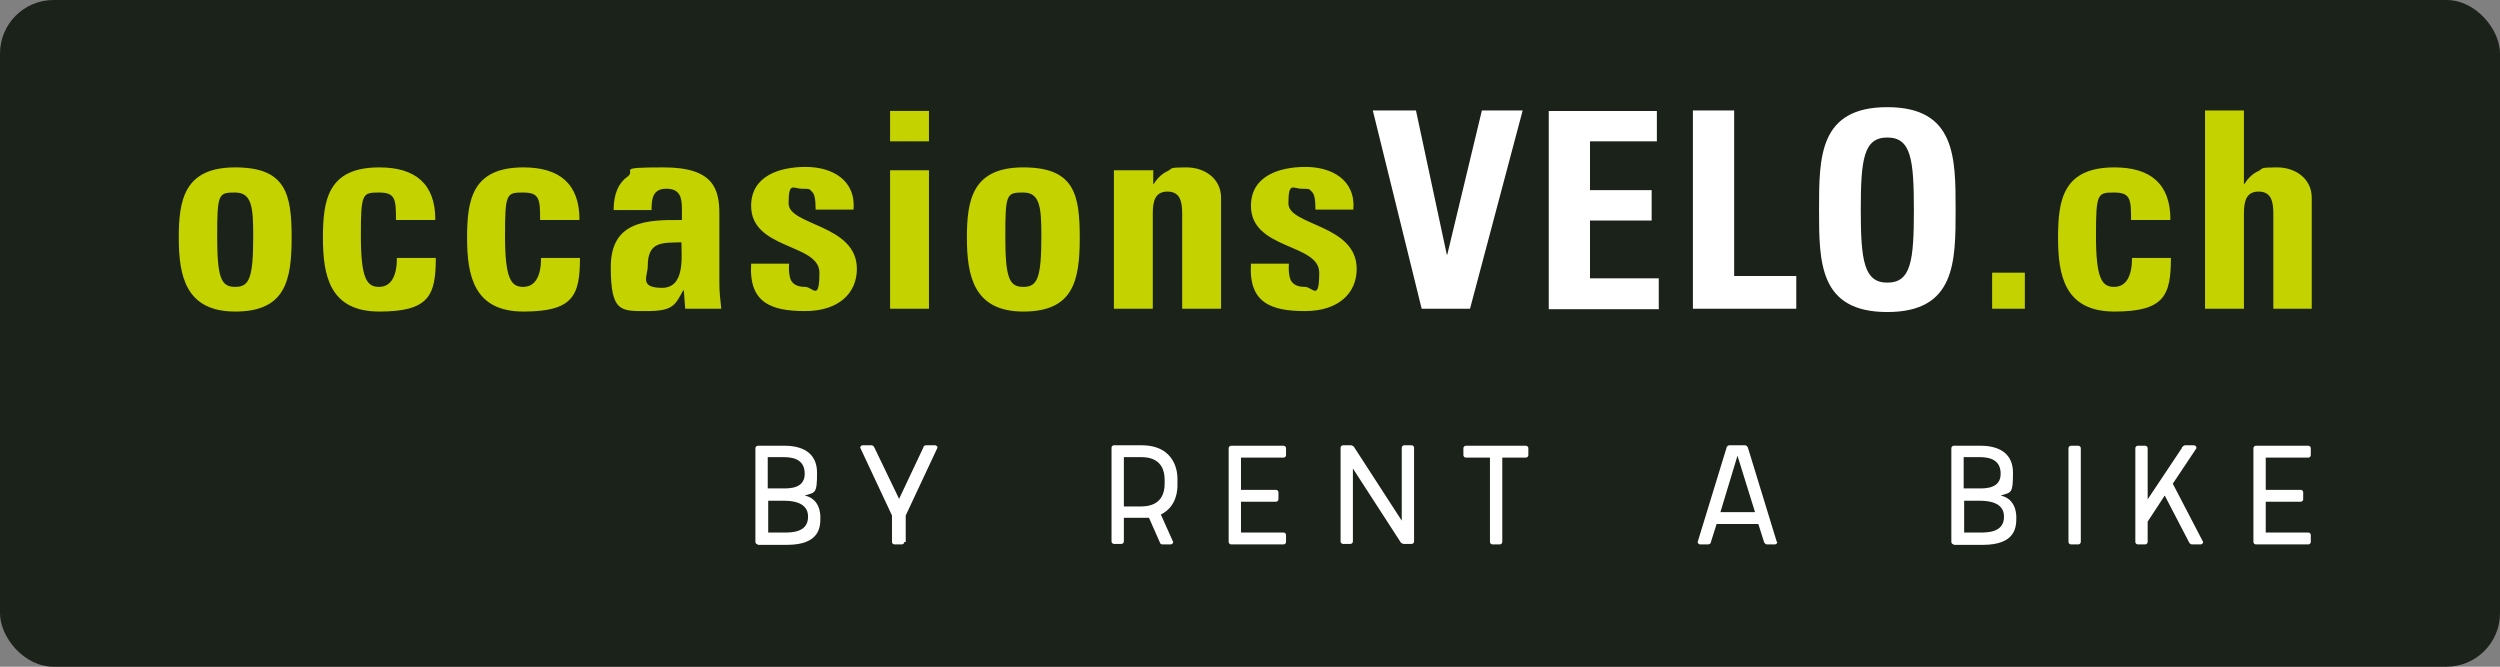
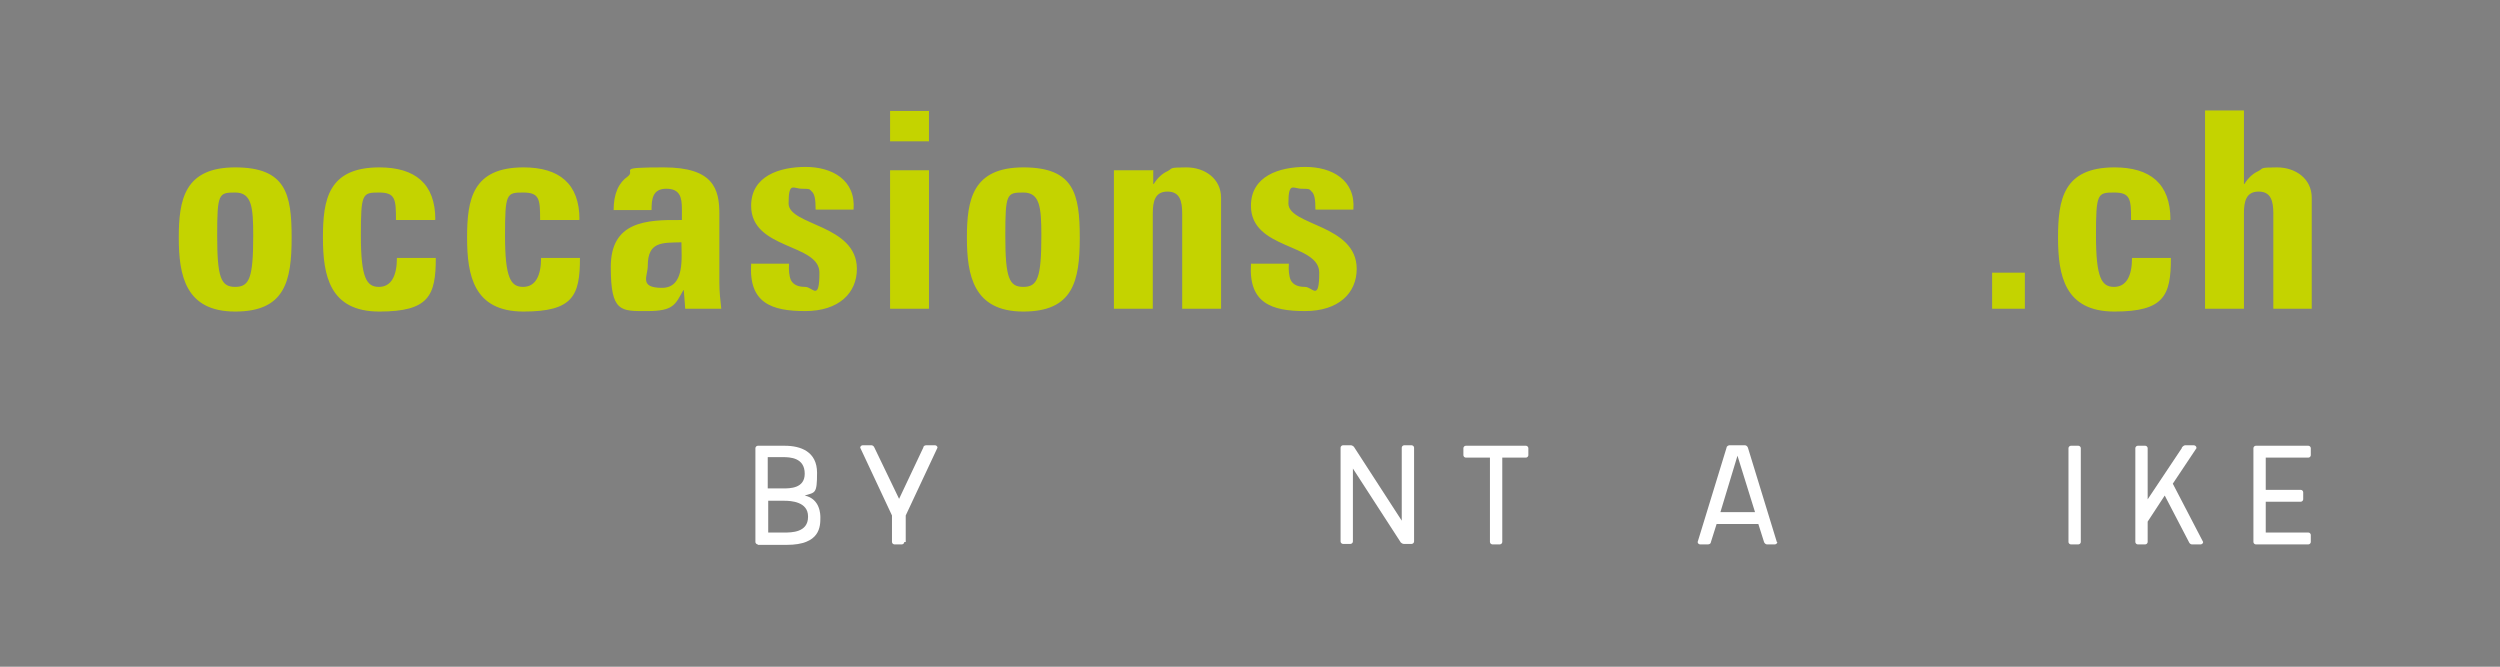
<svg xmlns="http://www.w3.org/2000/svg" id="Ebene_1" data-name="Ebene 1" version="1.1" viewBox="0 0 527.2 140.6">
  <rect x="0" y="0" width="527.2" height="140.6" fill="#808080" stroke="none" />
  <defs>
    <style>
      .cls-1 {
        fill: #1b2219;
      }

      .cls-1, .cls-2, .cls-3 {
        stroke-width: 0px;
      }

      .cls-2 {
        fill: #c4d300;
      }

      .cls-3 {
        fill: #fff;
      }
    </style>
  </defs>
-   <rect class="cls-1" width="527.2" height="140.6" rx="11.3" ry="11.3" />
  <path class="cls-2" d="M487.5,65.1v-23.4c0-4-3.4-6.4-7.3-6.4s-2.8.2-4,.8c-1.1.5-2.1,1.4-2.9,2.7h-.1v-15.5h-8.2v41.8h8.2v-20.1c0-2.6.5-4.6,3.1-4.6s3.1,2,3.1,4.6v20.1h8.2ZM457.7,46.3c0-7.6-4.3-11-11.8-11-10.8,0-11.9,6.8-11.9,14.8s1.4,15.6,11.9,15.6,11.9-3.4,11.9-11.3h-8.2c0,3.8-1.2,6.1-3.8,6.1s-3.8-1.9-3.8-10.8.3-9.1,3.8-9.1,3.6,1.4,3.6,5.8h8.2ZM420.1,65.1h6.9v-7.6h-6.9v7.6Z" />
-   <path class="cls-3" d="M398,65.8c14.4,0,14.4-10.6,14.4-21.6s0-21.6-14.4-21.6-14.4,10.5-14.4,21.6,0,21.6,14.4,21.6M398,59.6c-4.9,0-5.6-4.6-5.6-15.3s.6-15.3,5.6-15.3,5.6,4.6,5.6,15.3-.6,15.3-5.6,15.3M378.8,65.1v-6.9h-13.1V23.3h-8.7v41.8h21.8ZM349.8,65.1v-6.4h-14.5v-12.2h13v-6.4h-13v-10.3h14.1v-6.4h-22.8v41.8h23.3ZM299.8,65.1h10.2l11.1-41.8h-8.6l-7.3,30.4h-.1l-6.5-30.4h-9.1l10.3,41.8Z" />
  <path class="cls-2" d="M263.8,55.7c-.5,8.2,4.3,9.9,11.4,9.9s10.9-3.8,10.9-8.9c0-9.4-14.4-9.1-14.4-13.8s1-3.1,2.8-3.1,1.6.1,2.1.6c.6.5.8,1.7.8,3.8h8c.5-6.3-4.6-9-10.1-9s-11.5,1.9-11.5,8.2c0,9.3,14.4,7.9,14.4,14.1s-1.4,3-3,3-2.5-.5-3-1.4c-.4-.9-.5-2.2-.4-3.5h-8ZM243.1,35.9h-8.2v29.2h8.2v-20.1c0-2.6.5-4.6,3.1-4.6s3.1,2,3.1,4.6v20.1h8.2v-23.4c0-4-3.4-6.4-7.3-6.4s-2.8.2-4,.8c-1.1.5-2.1,1.4-2.9,2.7h-.1v-3ZM215.8,65.7c10.5,0,11.9-6.4,11.9-15.6s-1.2-14.8-11.9-14.8-11.9,6.8-11.9,14.8,1.4,15.6,11.9,15.6M215.8,60.5c-3,0-3.8-1.9-3.8-10.8s.3-9.1,3.8-9.1,3.8,3.1,3.8,9.1c0,8.9-.8,10.8-3.8,10.8M187.7,29.8h8.2v-6.4h-8.2v6.4ZM195.9,35.9h-8.2v29.2h8.2v-29.2ZM158.4,55.7c-.5,8.2,4.3,9.9,11.4,9.9s10.9-3.8,10.9-8.9c0-9.4-14.4-9.1-14.4-13.8s1-3.1,2.8-3.1,1.6.1,2.1.6c.6.5.8,1.7.8,3.8h8c.5-6.3-4.6-9-10.1-9s-11.5,1.9-11.5,8.2c0,9.3,14.4,7.9,14.4,14.1s-1.4,3-3,3-2.5-.5-3-1.4c-.4-.9-.5-2.2-.4-3.5h-8ZM151.7,45.1c0-5.3-1.3-9.8-11.7-9.8s-5.8.5-7.6,1.9c-1.9,1.3-3,3.6-3,7.1h8c0-2.3.2-4.5,3.1-4.5s3.3,1.8,3.3,4.3v2.3c-7.6-.1-15,.3-15,9.9s2.1,9.3,7.7,9.3,5.9-1.4,7.6-4.4h.1l.3,3.9h7.6c-.2-1.8-.4-3.6-.4-5.4v-14.6ZM143.7,51c0,3.2.8,9.7-4.1,9.7s-3-2.5-3-4.6c0-5.2,3-4.9,7.1-5M122.2,46.3c0-7.6-4.3-11-11.8-11-10.8,0-11.9,6.8-11.9,14.8s1.4,15.6,11.9,15.6,11.9-3.4,11.9-11.3h-8.2c0,3.8-1.2,6.1-3.8,6.1s-3.8-1.9-3.8-10.8.3-9.1,3.8-9.1,3.6,1.4,3.6,5.8h8.2ZM91.8,46.3c0-7.6-4.3-11-11.8-11-10.8,0-11.9,6.8-11.9,14.8s1.4,15.6,11.9,15.6,11.9-3.4,11.9-11.3h-8.2c0,3.8-1.2,6.1-3.8,6.1s-3.8-1.9-3.8-10.8.3-9.1,3.8-9.1,3.6,1.4,3.6,5.8h8.2ZM49.6,65.7c10.5,0,11.9-6.4,11.9-15.6s-1.2-14.8-11.9-14.8-11.9,6.8-11.9,14.8,1.4,15.6,11.9,15.6M49.6,60.5c-3,0-3.8-1.9-3.8-10.8s.3-9.1,3.8-9.1,3.8,3.1,3.8,9.1c0,8.9-.8,10.8-3.8,10.8" />
  <g>
    <path class="cls-3" d="M159.8,114.8c-.2,0-.5-.2-.5-.5v-19.8c0-.3.3-.5.5-.5h5.7c3.3,0,6.8,1.2,6.8,5.7s-.4,4.1-2.6,4.8c3.3.7,3.3,4.1,3.3,4.6,0,1.9,0,5.8-7.1,5.8h-6.1ZM169.7,99.9c0-3.4-3.1-3.5-4.6-3.5h-3.2v6.6h3.2c1.5,0,4.6,0,4.6-3.1ZM170.4,108.9c0-3.1-3.6-3.3-5-3.3h-3.4v6.7h3.4c1.5,0,5,0,5-3.3Z" />
    <path class="cls-3" d="M190.7,114.3c0,.3-.3.5-.5.5h-1.6c-.2,0-.5-.2-.5-.5v-5.6l-6.7-14.3c0-.3.3-.5.5-.5h1.9c.2,0,.5.2.6.5l5.2,10.8,5.1-10.8c0-.3.3-.5.6-.5h1.9c.2,0,.5.2.5.5l-6.7,14.3v5.6Z" />
-     <path class="cls-3" d="M234.4,94.4c0-.3.3-.5.5-.5h5.8c7.4,0,7.6,6.1,7.6,6.9v1.6c0,.6,0,4.4-3.5,6.1l2.6,5.8c0,.3-.3.5-.5.5h-1.7c-.2,0-.5,0-.6-.4l-2.3-5.2c-.5,0-1,0-1.6,0h-3.7v5c0,.3-.3.5-.5.5h-1.6c-.2,0-.5-.2-.5-.5v-19.8ZM237,96.5v10.3h3.6c1.5,0,5-.3,5-4.8v-.8c0-4.6-3.6-4.8-5-4.8h-3.6Z" />
-     <path class="cls-3" d="M270.7,112.3c.3,0,.5.3.5.5v1.5c0,.2-.2.5-.5.5h-11.1c-.2,0-.5-.2-.5-.5v-19.8c0-.3.3-.5.5-.5h11.1c.3,0,.5.3.5.5v1.5c0,.2-.2.5-.5.5h-9v6.8h7.4c.3,0,.5.3.5.5v1.5c0,.2-.2.5-.5.5h-7.4v6.5h9Z" />
    <path class="cls-3" d="M285.3,98.8v15.4c0,.3-.3.5-.5.5h-1.6c-.2,0-.5-.2-.5-.5v-19.8c0-.3.3-.5.5-.5h1.7c.2,0,.5.2.6.3l10.1,15.6v-15.4c0-.3.3-.5.5-.5h1.6c.2,0,.5.2.5.5v19.8c0,.3-.3.5-.5.5h-1.7c-.2,0-.5-.2-.6-.3l-10.1-15.6Z" />
    <path class="cls-3" d="M309.1,96.5c-.3,0-.5-.3-.5-.5v-1.5c0-.2.2-.5.5-.5h12.7c.3,0,.5.3.5.5v1.5c0,.2-.2.5-.5.5h-5v17.8c0,.3-.3.5-.5.5h-1.6c-.2,0-.5-.2-.5-.5v-17.8h-5Z" />
    <path class="cls-3" d="M374.8,114.3c0,.3-.3.5-.5.5h-1.7c-.2,0-.5-.2-.6-.5l-1.2-3.8h-8.8l-1.2,3.8c0,.3-.3.5-.6.5h-1.7c-.2,0-.5-.2-.5-.5l6.1-19.9c0-.3.4-.5.6-.5h3.3c.2,0,.5.2.6.5l6.1,19.9ZM370.1,108l-3.7-11.9-3.6,11.9h7.3Z" />
-     <path class="cls-3" d="M412,114.8c-.2,0-.5-.2-.5-.5v-19.8c0-.3.3-.5.5-.5h5.7c3.3,0,6.8,1.2,6.8,5.7s-.4,4.1-2.6,4.8c3.3.7,3.3,4.1,3.3,4.6,0,1.9,0,5.8-7.1,5.8h-6.1ZM421.9,99.9c0-3.4-3.1-3.5-4.6-3.5h-3.2v6.6h3.2c1.5,0,4.6,0,4.6-3.1ZM422.6,108.9c0-3.1-3.6-3.3-5-3.3h-3.4v6.7h3.4c1.5,0,5,0,5-3.3Z" />
    <path class="cls-3" d="M438.8,114.3c0,.3-.3.5-.5.5h-1.6c-.2,0-.5-.2-.5-.5v-19.8c0-.3.3-.5.5-.5h1.6c.2,0,.5.2.5.5v19.8Z" />
    <path class="cls-3" d="M460.1,94.4c.2-.3.5-.5.7-.5h1.8c.3,0,.6.2.6.6l-5,7.5,6.4,12.3c0,.3-.3.5-.5.5h-1.9c-.2,0-.5-.2-.6-.5l-5.1-9.8-3.6,5.5v4.3c0,.3-.3.5-.5.5h-1.6c-.2,0-.5-.2-.5-.5v-19.8c0-.3.3-.5.5-.5h1.6c.2,0,.5.2.5.5v10.8l7.2-10.8Z" />
    <path class="cls-3" d="M486.8,112.3c.3,0,.5.3.5.5v1.5c0,.2-.2.5-.5.5h-11.1c-.2,0-.5-.2-.5-.5v-19.8c0-.3.3-.5.5-.5h11.1c.3,0,.5.3.5.5v1.5c0,.2-.2.5-.5.5h-9v6.8h7.4c.3,0,.5.3.5.5v1.5c0,.2-.2.5-.5.5h-7.4v6.5h9Z" />
  </g>
</svg>